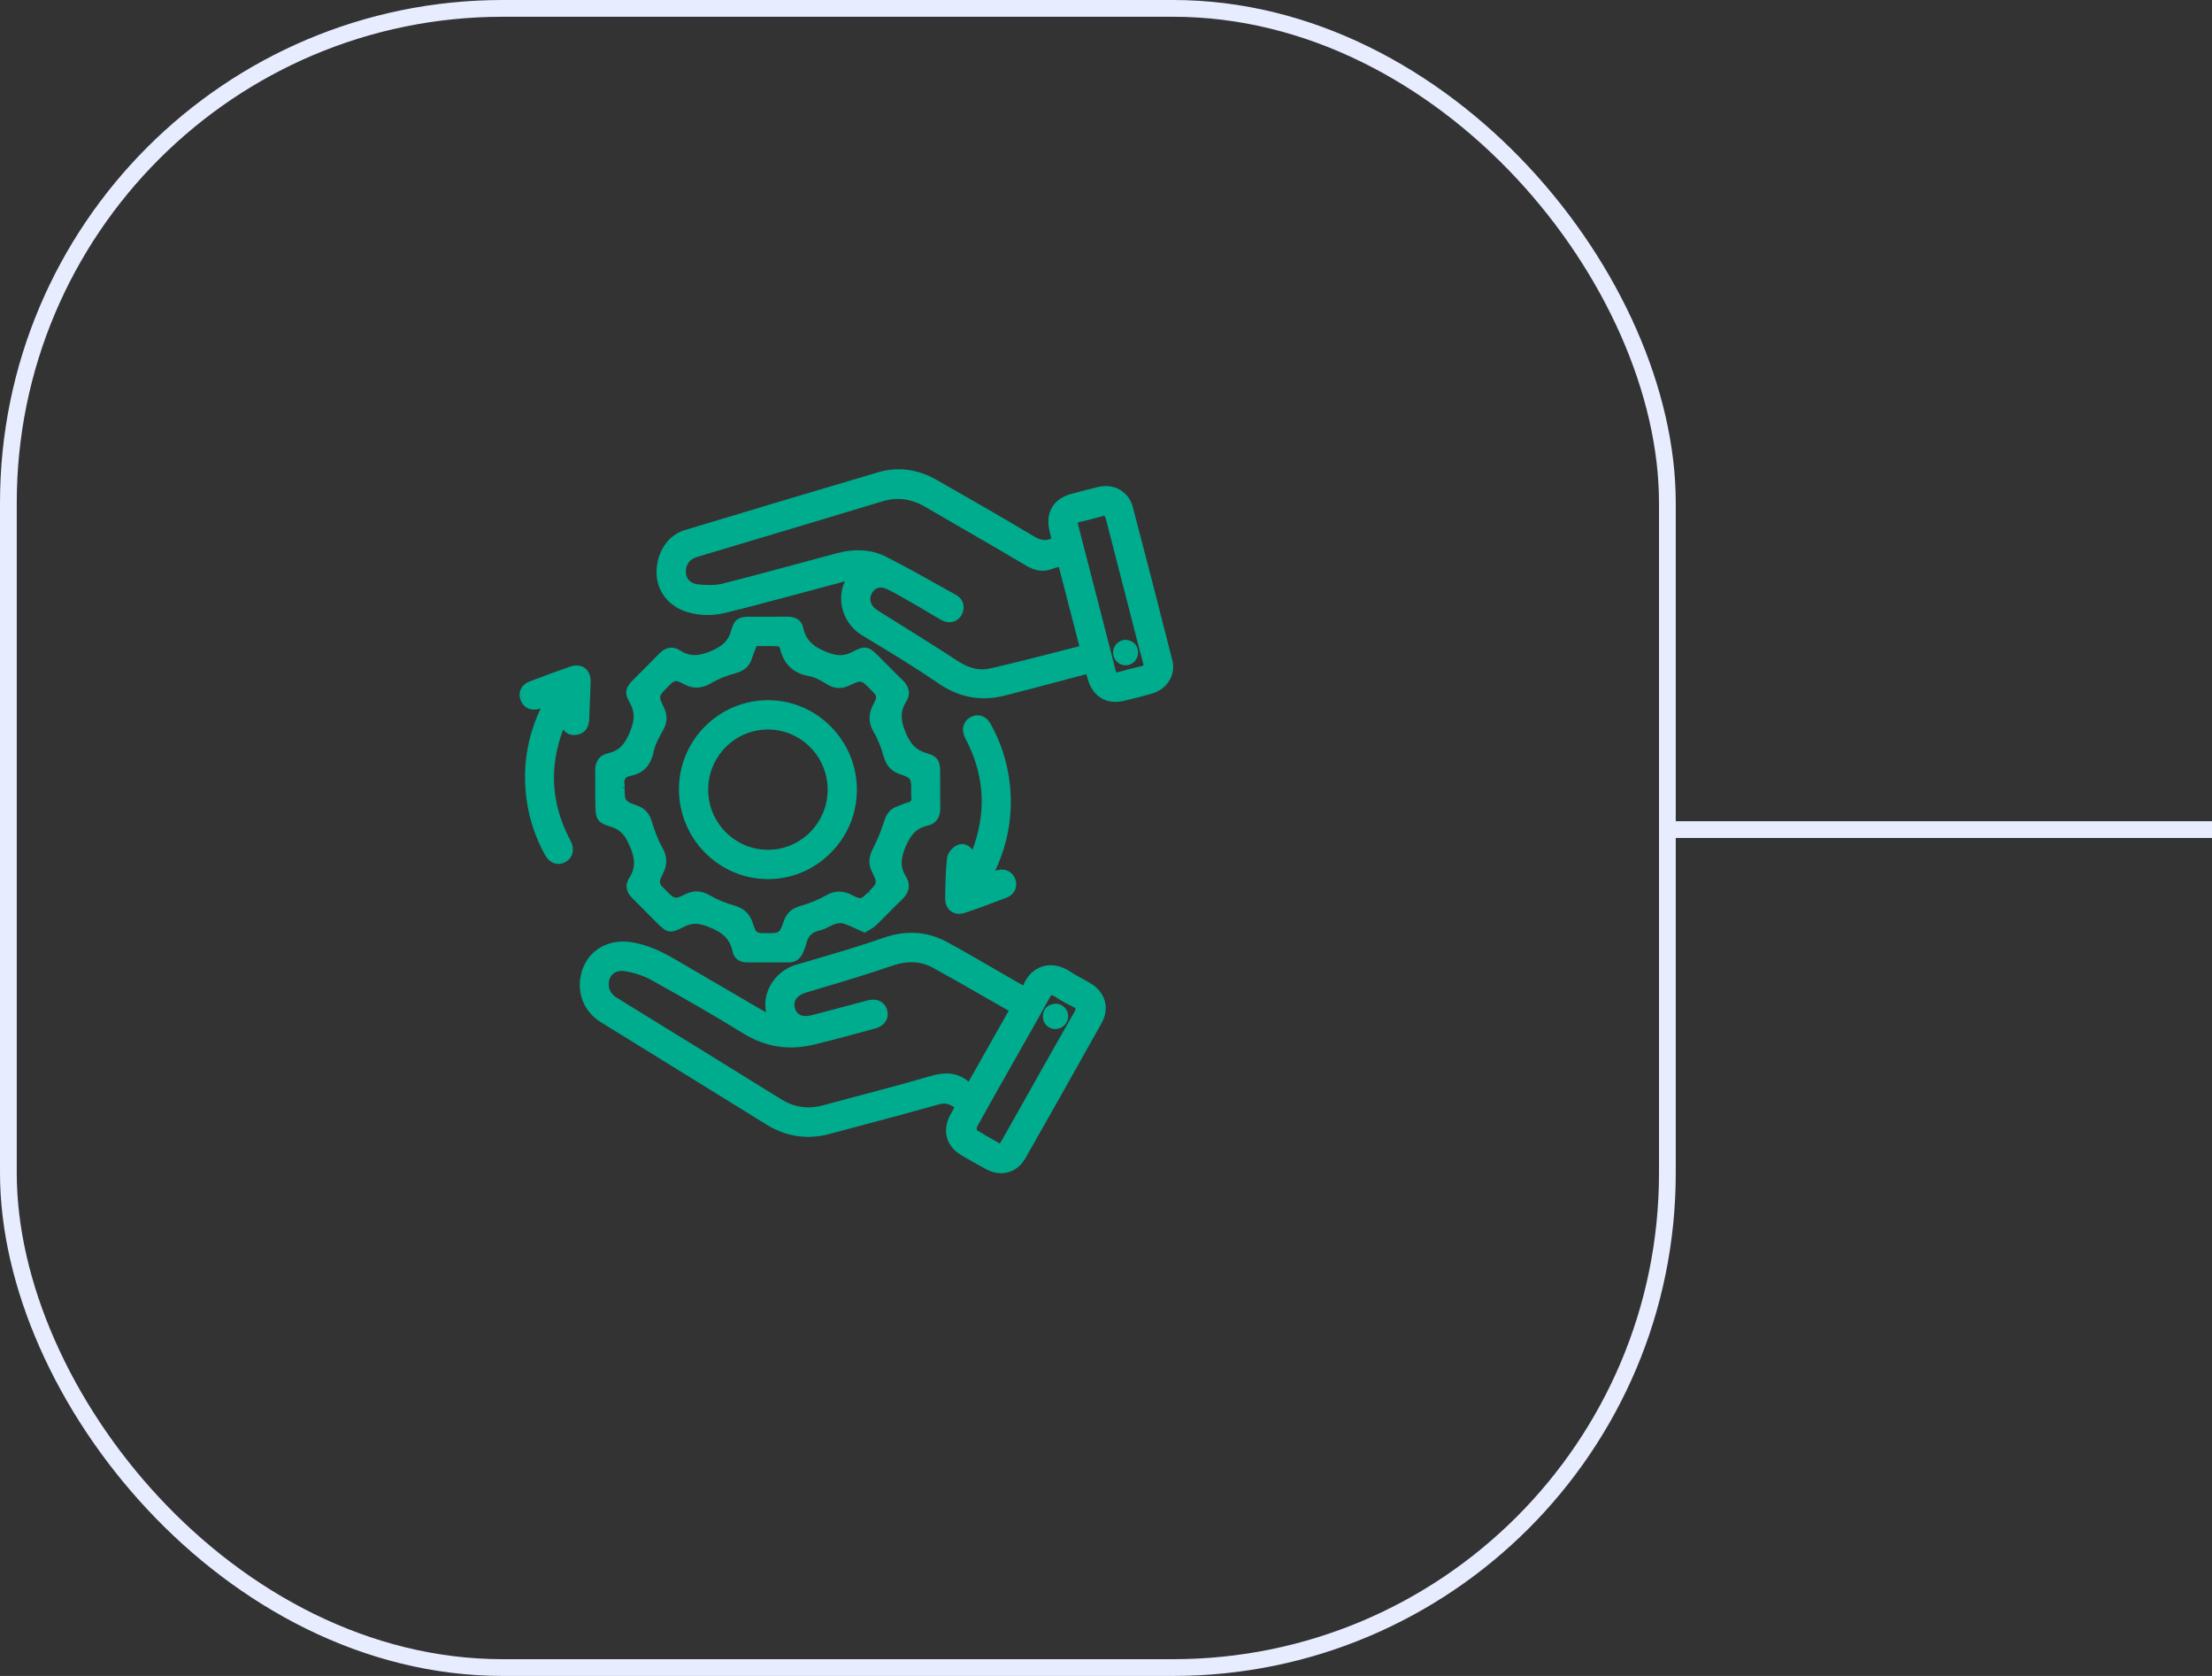
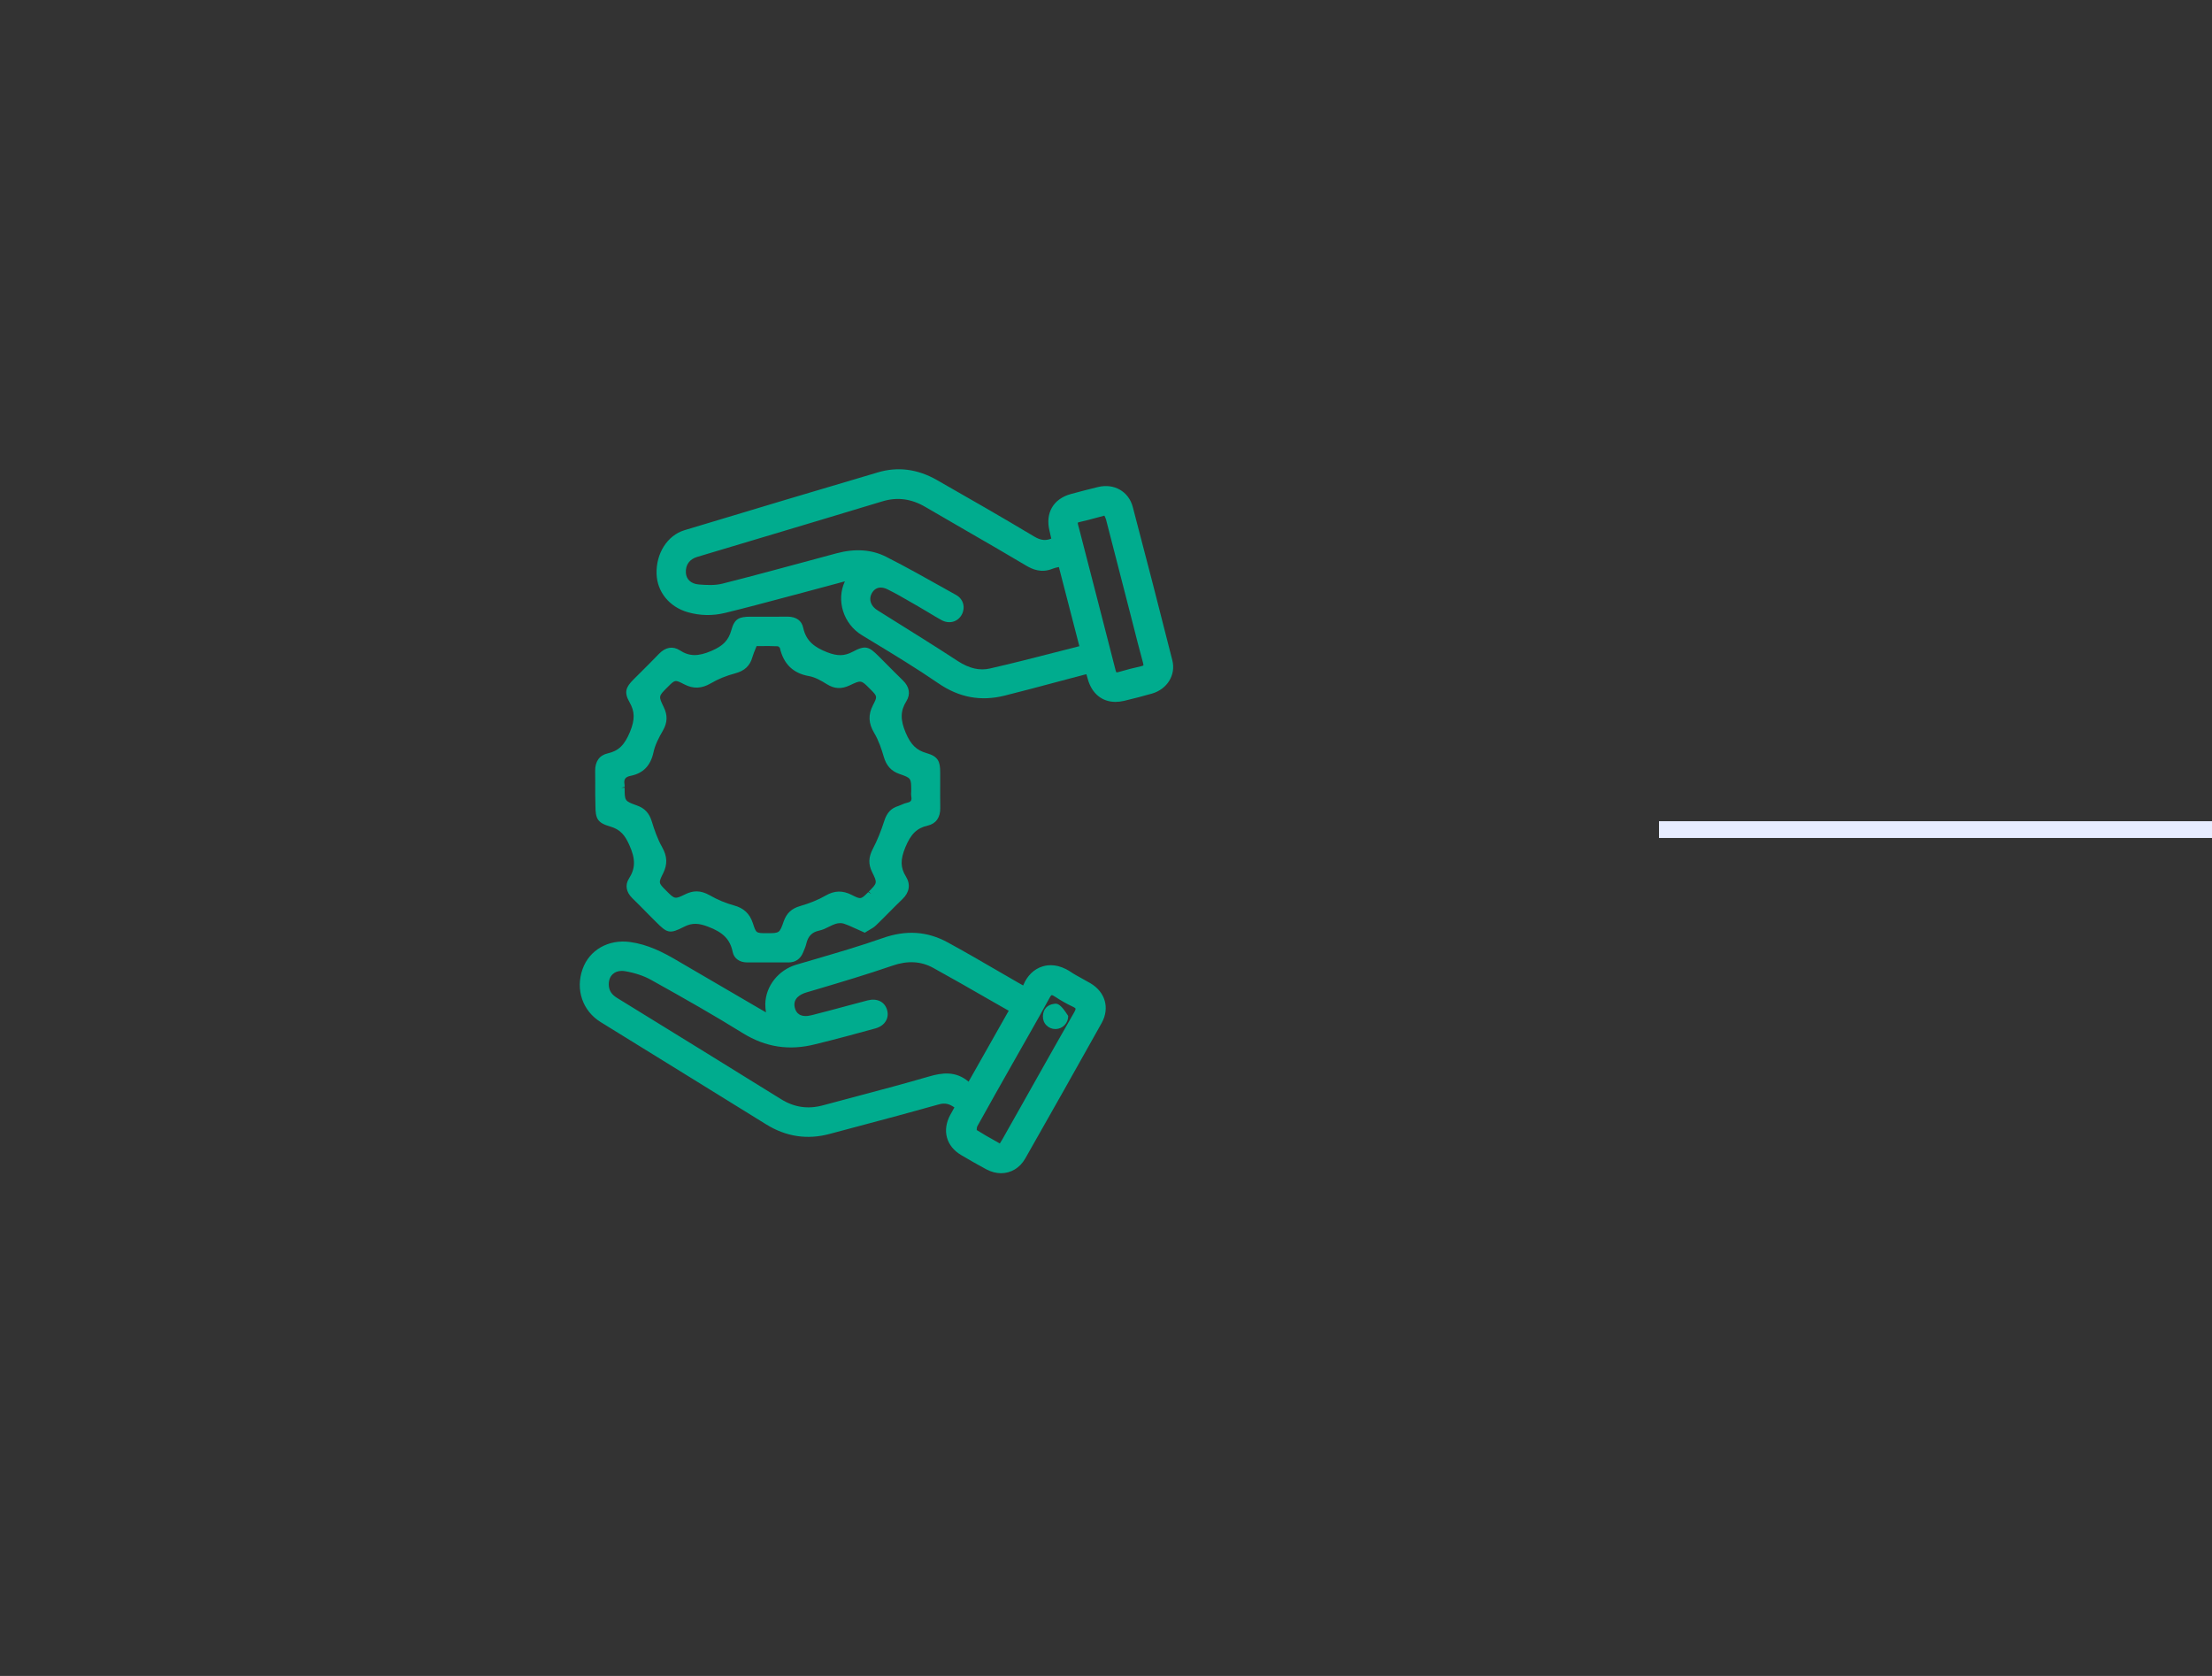
<svg xmlns="http://www.w3.org/2000/svg" width="132" height="100" viewBox="0 0 132 100" fill="none">
  <rect x="0" y="0" width="132" height="100" fill="#333333" stroke="none" />
  <line x1="99" y1="49.5" x2="132" y2="49.5" stroke="#E7ECFF" />
-   <rect x="0.5" y="0.5" width="99" height="99" rx="29.5" stroke="#E7ECFF" />
  <path d="M69.959 39.401C69.167 36.261 68.37 33.181 67.597 30.247C67.355 29.33 66.489 28.827 65.53 29.058C65.008 29.184 64.462 29.326 63.908 29.476C62.856 29.764 62.367 30.608 62.63 31.68C62.666 31.826 62.699 31.972 62.731 32.118L62.735 32.138C62.387 32.276 62.092 32.239 61.72 32.016C59.811 30.872 57.877 29.764 55.899 28.636C54.758 27.987 53.581 27.833 52.4 28.182C49.011 29.184 44.99 30.381 40.848 31.635C39.829 31.943 39.141 33.019 39.181 34.244C39.214 35.311 39.938 36.208 41.026 36.524C41.766 36.739 42.523 36.755 43.279 36.569C44.496 36.273 45.722 35.944 46.911 35.627L48.084 35.315C48.707 35.149 49.326 34.982 49.973 34.808L50.418 34.686C49.888 35.826 50.329 37.23 51.434 37.9L52.008 38.249C53.327 39.048 54.69 39.876 55.98 40.76C57.226 41.621 58.524 41.86 59.948 41.507C61.024 41.239 62.108 40.947 63.16 40.667C63.649 40.537 64.139 40.403 64.628 40.278C64.697 40.261 64.762 40.245 64.83 40.229L64.919 40.537C65.162 41.393 65.773 41.88 66.566 41.88C66.728 41.88 66.897 41.86 67.075 41.819C67.69 41.673 68.232 41.531 68.742 41.385C69.656 41.121 70.178 40.269 69.959 39.401ZM68.232 39.701C68.232 39.701 68.212 39.726 68.091 39.754C67.654 39.851 67.205 39.965 66.748 40.099C66.679 40.119 66.643 40.119 66.63 40.119C66.626 40.119 66.622 40.119 66.622 40.119C66.622 40.119 66.602 40.095 66.578 40.014C65.862 37.214 65.138 34.414 64.414 31.615L64.333 31.314C64.309 31.213 64.317 31.189 64.317 31.189C64.317 31.189 64.337 31.164 64.426 31.148C64.786 31.067 65.142 30.974 65.526 30.868C65.647 30.835 65.773 30.803 65.902 30.767C65.947 30.848 65.983 30.929 66.003 31.002C66.355 32.357 66.703 33.712 67.051 35.072L67.585 37.149C67.787 37.948 67.99 38.748 68.208 39.543C68.244 39.669 68.232 39.701 68.232 39.701ZM52.008 35.429C52.133 35.185 52.323 35.059 52.558 35.059C52.679 35.059 52.813 35.092 52.954 35.161C53.44 35.4 53.921 35.676 54.386 35.948L54.767 36.167C54.973 36.285 55.179 36.411 55.386 36.532C55.644 36.691 55.907 36.845 56.174 36.995C56.635 37.251 57.145 37.117 57.388 36.682C57.501 36.48 57.533 36.248 57.477 36.033C57.42 35.81 57.27 35.619 57.056 35.502L56.469 35.173C55.3 34.516 54.091 33.838 52.878 33.221C52.02 32.787 51.029 32.718 49.921 33.014L48.295 33.453C46.6 33.911 44.844 34.386 43.113 34.824C42.668 34.938 42.167 34.913 41.689 34.873C41.236 34.832 40.953 34.572 40.929 34.175C40.904 33.704 41.143 33.367 41.604 33.23L45.524 32.057C47.906 31.343 50.289 30.633 52.671 29.91C53.549 29.647 54.386 29.756 55.232 30.255C56.025 30.718 56.821 31.18 57.618 31.639C58.824 32.333 60.029 33.031 61.222 33.741C61.615 33.976 62.149 34.207 62.812 33.935C62.913 33.895 63.03 33.867 63.164 33.838C63.172 33.838 63.18 33.834 63.188 33.834L64.41 38.557C63.937 38.675 63.467 38.797 62.998 38.918C61.651 39.263 60.377 39.592 59.07 39.888C58.46 40.03 57.837 39.884 57.165 39.45C55.798 38.557 54.39 37.681 53.031 36.833L52.364 36.415C51.971 36.175 51.83 35.778 52.008 35.429Z" fill="#00AC8E" />
  <path d="M65.068 58.666C64.91 58.573 64.745 58.484 64.583 58.394C64.348 58.264 64.106 58.135 63.883 57.984C63.171 57.514 62.585 57.55 62.217 57.664C61.707 57.818 61.298 58.216 61.068 58.776C61.064 58.784 61.06 58.792 61.056 58.8L60.76 58.634C60.332 58.39 59.907 58.143 59.482 57.895C58.528 57.339 57.536 56.767 56.55 56.228C55.336 55.566 54.07 55.481 52.679 55.972C51.332 56.447 49.932 56.852 48.581 57.25L47.513 57.562C46.453 57.879 45.693 58.837 45.669 59.896C45.665 60.066 45.685 60.232 45.709 60.403C45.624 60.358 45.539 60.309 45.458 60.261C43.925 59.368 42.396 58.471 40.863 57.579L40.333 57.27C39.573 56.824 38.651 56.349 37.595 56.207C36.309 56.033 35.168 56.682 34.764 57.826C34.331 59.048 34.764 60.318 35.847 60.987C37.619 62.083 39.391 63.178 41.163 64.27C42.688 65.211 44.208 66.148 45.729 67.094C46.91 67.824 48.176 68.015 49.495 67.662L51.182 67.212C52.772 66.79 54.414 66.351 56.024 65.897C56.404 65.787 56.667 65.876 56.954 66.079L56.926 66.128C56.849 66.266 56.772 66.396 56.703 66.53C56.206 67.455 56.465 68.396 57.363 68.924C57.832 69.2 58.342 69.496 58.859 69.772C59.151 69.926 59.45 70.003 59.737 70.003C60.319 70.003 60.858 69.695 61.185 69.118C62.742 66.38 64.279 63.657 65.748 61.028C66.229 60.143 65.962 59.194 65.068 58.666ZM52.238 61.364C52.529 61.283 52.76 61.117 52.877 60.894C52.986 60.695 53.002 60.468 52.929 60.236C52.78 59.762 52.323 59.547 51.768 59.693C51.372 59.798 50.976 59.904 50.579 60.009C49.863 60.204 49.143 60.395 48.423 60.577C48.12 60.654 47.869 60.638 47.691 60.525C47.554 60.439 47.465 60.297 47.424 60.107C47.311 59.579 47.744 59.328 48.128 59.214L48.69 59.048C50.199 58.601 51.756 58.135 53.269 57.615C54.167 57.307 54.956 57.352 55.684 57.749C56.784 58.354 57.852 58.967 58.981 59.616C59.381 59.847 59.785 60.078 60.194 60.309L57.8 64.542C57.031 63.888 56.21 64.006 55.433 64.233C54.042 64.639 52.614 65.02 51.234 65.386C50.527 65.572 49.823 65.759 49.119 65.95C48.217 66.197 47.392 66.075 46.599 65.58C43.343 63.56 40.087 61.551 36.822 59.543C36.515 59.352 36.365 59.137 36.333 58.837C36.305 58.544 36.386 58.293 36.563 58.127C36.701 57.997 36.887 57.932 37.102 57.932C37.166 57.932 37.231 57.936 37.3 57.948C37.89 58.05 38.424 58.228 38.845 58.463C40.9 59.608 42.619 60.585 44.326 61.645C45.681 62.484 47.093 62.703 48.642 62.31C49.863 62.014 51.093 61.677 52.238 61.364ZM64.097 60.411C63.365 61.685 62.645 62.963 61.925 64.241L60.849 66.152C60.505 66.761 60.162 67.37 59.818 67.978C59.769 68.059 59.721 68.141 59.664 68.23L59.43 68.096C59.029 67.873 58.653 67.662 58.285 67.427C58.281 67.366 58.293 67.256 58.313 67.216C59.009 65.962 59.713 64.712 60.421 63.466L61.436 61.677C61.84 60.963 62.245 60.253 62.637 59.531C62.714 59.389 62.755 59.376 62.759 59.376C62.763 59.376 62.799 59.368 62.932 59.453C63.309 59.701 63.661 59.9 64.008 60.062C64.158 60.131 64.182 60.176 64.186 60.188C64.182 60.196 64.191 60.249 64.097 60.411Z" fill="#00AC8E" />
  <path d="M35.532 48.057C35.532 48.848 35.645 49.096 36.422 49.319C37.033 49.497 37.3 49.854 37.55 50.41C37.931 51.246 37.927 51.81 37.534 52.419C37.291 52.8 37.36 53.222 37.724 53.583C38.06 53.912 38.392 54.245 38.719 54.581L39.14 55.003C39.82 55.685 39.957 55.742 40.819 55.3C41.328 55.036 41.725 55.097 42.239 55.287C43.153 55.628 43.569 56.05 43.723 56.801C43.8 57.186 44.132 57.426 44.585 57.426C44.585 57.426 44.585 57.426 44.589 57.426C45.41 57.422 46.231 57.422 47.052 57.426H47.056C47.461 57.426 47.76 57.223 47.918 56.846L47.954 56.76C48.015 56.618 48.079 56.468 48.116 56.306C48.225 55.851 48.456 55.62 48.884 55.527C49.095 55.482 49.289 55.389 49.471 55.295C49.604 55.227 49.734 55.166 49.863 55.125C50.029 55.072 50.215 55.068 50.345 55.109C50.608 55.198 50.87 55.316 51.141 55.442C51.263 55.498 51.384 55.555 51.51 55.608L51.607 55.653L51.696 55.596C51.752 55.559 51.813 55.527 51.874 55.49C52.015 55.409 52.157 55.328 52.278 55.21C52.541 54.959 52.796 54.699 53.051 54.443C53.314 54.176 53.581 53.908 53.852 53.648C54.272 53.246 54.349 52.768 54.062 52.305C53.73 51.77 53.722 51.295 54.026 50.556C54.357 49.757 54.717 49.408 55.36 49.262C55.85 49.152 56.117 48.779 56.109 48.215C56.101 47.765 56.105 47.314 56.105 46.864C56.105 46.604 56.105 46.34 56.105 46.081C56.105 45.436 55.987 45.135 55.292 44.937C54.693 44.766 54.357 44.441 54.054 43.736C53.718 42.952 53.726 42.417 54.09 41.833C54.345 41.419 54.272 40.98 53.88 40.599C53.54 40.27 53.208 39.934 52.877 39.601L52.432 39.154C51.853 38.574 51.643 38.481 50.887 38.887C50.393 39.15 49.977 39.158 49.362 38.919C48.63 38.631 48.108 38.274 47.93 37.454C47.837 37.028 47.517 36.801 47.004 36.793C46.51 36.801 46.013 36.797 45.519 36.797H44.791C44.095 36.797 43.832 36.915 43.642 37.6C43.476 38.201 43.153 38.538 42.453 38.838C41.66 39.179 41.13 39.171 40.564 38.801C40.155 38.538 39.718 38.611 39.334 39.004C39.003 39.349 38.663 39.686 38.323 40.027L37.801 40.546C37.356 40.993 37.219 41.297 37.567 41.901C37.886 42.457 37.894 42.932 37.599 43.658C37.271 44.458 36.911 44.807 36.264 44.953C35.775 45.062 35.508 45.432 35.516 46C35.524 46.462 35.52 46.925 35.52 47.387L35.532 48.057ZM51.991 53.34L51.813 53.23C51.372 53.672 51.372 53.672 50.826 53.397C50.28 53.121 49.798 53.133 49.269 53.437C48.848 53.681 48.346 53.888 47.736 54.066C47.234 54.212 46.939 54.492 46.769 54.971C46.522 55.677 46.518 55.681 45.794 55.681C45.79 55.681 45.782 55.681 45.778 55.681H45.733C45.11 55.677 45.123 55.681 44.928 55.089C44.738 54.512 44.386 54.184 43.788 54.021C43.31 53.892 42.821 53.689 42.34 53.413C42.073 53.263 41.822 53.186 41.571 53.186C41.353 53.186 41.134 53.242 40.9 53.356C40.273 53.66 40.273 53.66 39.775 53.165L39.739 53.129C39.29 52.678 39.29 52.678 39.573 52.106C39.84 51.571 39.82 51.092 39.512 50.548C39.233 50.057 39.043 49.493 38.893 49.006C38.744 48.519 38.473 48.227 38.02 48.065C37.275 47.797 37.275 47.797 37.275 47.002H37.073L37.275 46.957C37.275 46.921 37.279 46.876 37.271 46.823C37.211 46.503 37.308 46.357 37.635 46.292C38.384 46.142 38.829 45.679 38.998 44.88C39.092 44.441 39.318 44.007 39.553 43.602C39.832 43.119 39.848 42.685 39.609 42.194C39.294 41.544 39.294 41.544 39.803 41.033L39.844 40.993C40.285 40.55 40.285 40.55 40.827 40.83C41.373 41.114 41.866 41.094 42.425 40.769C42.849 40.518 43.339 40.319 43.873 40.177C44.435 40.027 44.755 39.727 44.9 39.207C44.949 39.037 45.021 38.866 45.094 38.688C45.114 38.643 45.131 38.594 45.151 38.55H45.398C45.733 38.546 46.085 38.546 46.417 38.562C46.453 38.57 46.526 38.631 46.538 38.66C46.761 39.625 47.331 40.177 48.282 40.343C48.65 40.408 49.026 40.627 49.346 40.826C49.794 41.106 50.215 41.127 50.713 40.891C51.388 40.571 51.388 40.571 51.91 41.098L51.942 41.13C52.363 41.553 52.363 41.553 52.092 42.08C51.801 42.648 51.825 43.155 52.161 43.723C52.44 44.19 52.614 44.725 52.735 45.144C52.893 45.691 53.184 46.012 53.678 46.182C54.377 46.426 54.377 46.426 54.377 47.205L54.373 47.29C54.369 47.363 54.365 47.448 54.382 47.533C54.422 47.761 54.361 47.846 54.127 47.899C54.009 47.923 53.908 47.968 53.807 48.012C53.738 48.041 53.674 48.069 53.605 48.093C53.184 48.219 52.925 48.491 52.772 48.974C52.565 49.615 52.343 50.159 52.092 50.637C51.825 51.145 51.809 51.563 52.044 52.037C52.359 52.682 52.359 52.682 51.845 53.198L51.991 53.34Z" fill="#00AC8E" />
-   <path d="M35.163 42.891C35.171 42.567 35.187 42.242 35.199 41.913C35.216 41.499 35.236 41.086 35.244 40.668C35.252 40.315 35.127 40.026 34.896 39.86C34.67 39.694 34.362 39.661 34.043 39.771C33.331 40.014 32.579 40.286 31.608 40.66C31.123 40.846 30.9 41.28 31.058 41.743C31.216 42.218 31.665 42.441 32.178 42.299C32.207 42.291 32.235 42.282 32.263 42.274C31.45 43.991 31.167 45.813 31.422 47.695C31.58 48.868 31.956 49.996 32.538 51.039C32.724 51.367 33.011 51.546 33.319 51.546C33.452 51.546 33.59 51.514 33.723 51.444C34.16 51.217 34.306 50.739 34.083 50.243C34.055 50.179 34.023 50.118 33.99 50.057C33.97 50.02 33.95 49.98 33.929 49.939C32.882 47.837 32.781 45.736 33.606 43.528C33.824 43.816 34.148 43.922 34.524 43.82C34.932 43.711 35.147 43.398 35.163 42.891Z" fill="#00AC8E" />
-   <path d="M57.09 50.441C56.831 50.575 56.544 50.896 56.512 51.204C56.427 52.007 56.415 52.819 56.402 53.606C56.398 53.931 56.524 54.211 56.746 54.373C56.888 54.474 57.054 54.527 57.231 54.527C57.341 54.527 57.45 54.507 57.567 54.47C58.303 54.227 59.1 53.935 60.083 53.553C60.532 53.379 60.746 52.928 60.596 52.482C60.443 52.024 60.01 51.796 59.521 51.918C59.476 51.93 59.432 51.943 59.387 51.955C60.196 50.242 60.483 48.416 60.228 46.534C60.071 45.357 59.695 44.233 59.112 43.19C58.845 42.715 58.372 42.557 57.927 42.789C57.49 43.016 57.349 43.499 57.571 43.986C57.604 44.054 57.64 44.12 57.672 44.188C57.697 44.233 57.721 44.278 57.745 44.326C58.756 46.408 58.853 48.498 58.036 50.705C57.786 50.376 57.418 50.271 57.09 50.441Z" fill="#00AC8E" />
-   <path d="M66.685 38.362C66.523 38.508 66.426 38.711 66.422 38.926C66.418 39.133 66.495 39.328 66.64 39.474C66.782 39.62 66.972 39.697 67.17 39.697C67.373 39.697 67.571 39.612 67.708 39.462C67.85 39.311 67.922 39.121 67.914 38.914C67.898 38.496 67.631 38.224 67.207 38.179C67.025 38.167 66.839 38.228 66.685 38.362Z" fill="#00AC8E" />
-   <path d="M62.93 59.892C62.497 59.941 62.247 60.212 62.234 60.638C62.23 60.845 62.303 61.04 62.449 61.182C62.59 61.324 62.776 61.401 62.983 61.401C62.987 61.401 62.991 61.401 62.995 61.401C63.197 61.397 63.391 61.312 63.533 61.162C63.674 61.012 63.747 60.821 63.743 60.618C63.735 60.407 63.638 60.208 63.472 60.062C63.306 59.932 63.12 59.867 62.93 59.892Z" fill="#00AC8E" />
-   <path d="M45.827 41.779C42.914 41.779 40.532 44.149 40.516 47.062C40.499 50.016 42.87 52.434 45.803 52.455C45.815 52.455 45.827 52.455 45.839 52.455C47.226 52.455 48.541 51.907 49.548 50.913C50.567 49.903 51.13 48.568 51.134 47.151C51.138 45.719 50.588 44.368 49.576 43.35C48.569 42.335 47.238 41.779 45.827 41.779ZM45.827 50.706H45.823C43.857 50.702 42.259 49.091 42.259 47.115C42.259 46.161 42.631 45.261 43.307 44.579C43.982 43.901 44.876 43.528 45.823 43.528H45.827C47.793 43.528 49.39 45.139 49.39 47.119C49.39 48.073 49.018 48.973 48.343 49.655C47.667 50.333 46.773 50.706 45.827 50.706Z" fill="#00AC8E" />
+   <path d="M62.93 59.892C62.497 59.941 62.247 60.212 62.234 60.638C62.23 60.845 62.303 61.04 62.449 61.182C62.59 61.324 62.776 61.401 62.983 61.401C62.987 61.401 62.991 61.401 62.995 61.401C63.197 61.397 63.391 61.312 63.533 61.162C63.674 61.012 63.747 60.821 63.743 60.618C63.306 59.932 63.12 59.867 62.93 59.892Z" fill="#00AC8E" />
</svg>